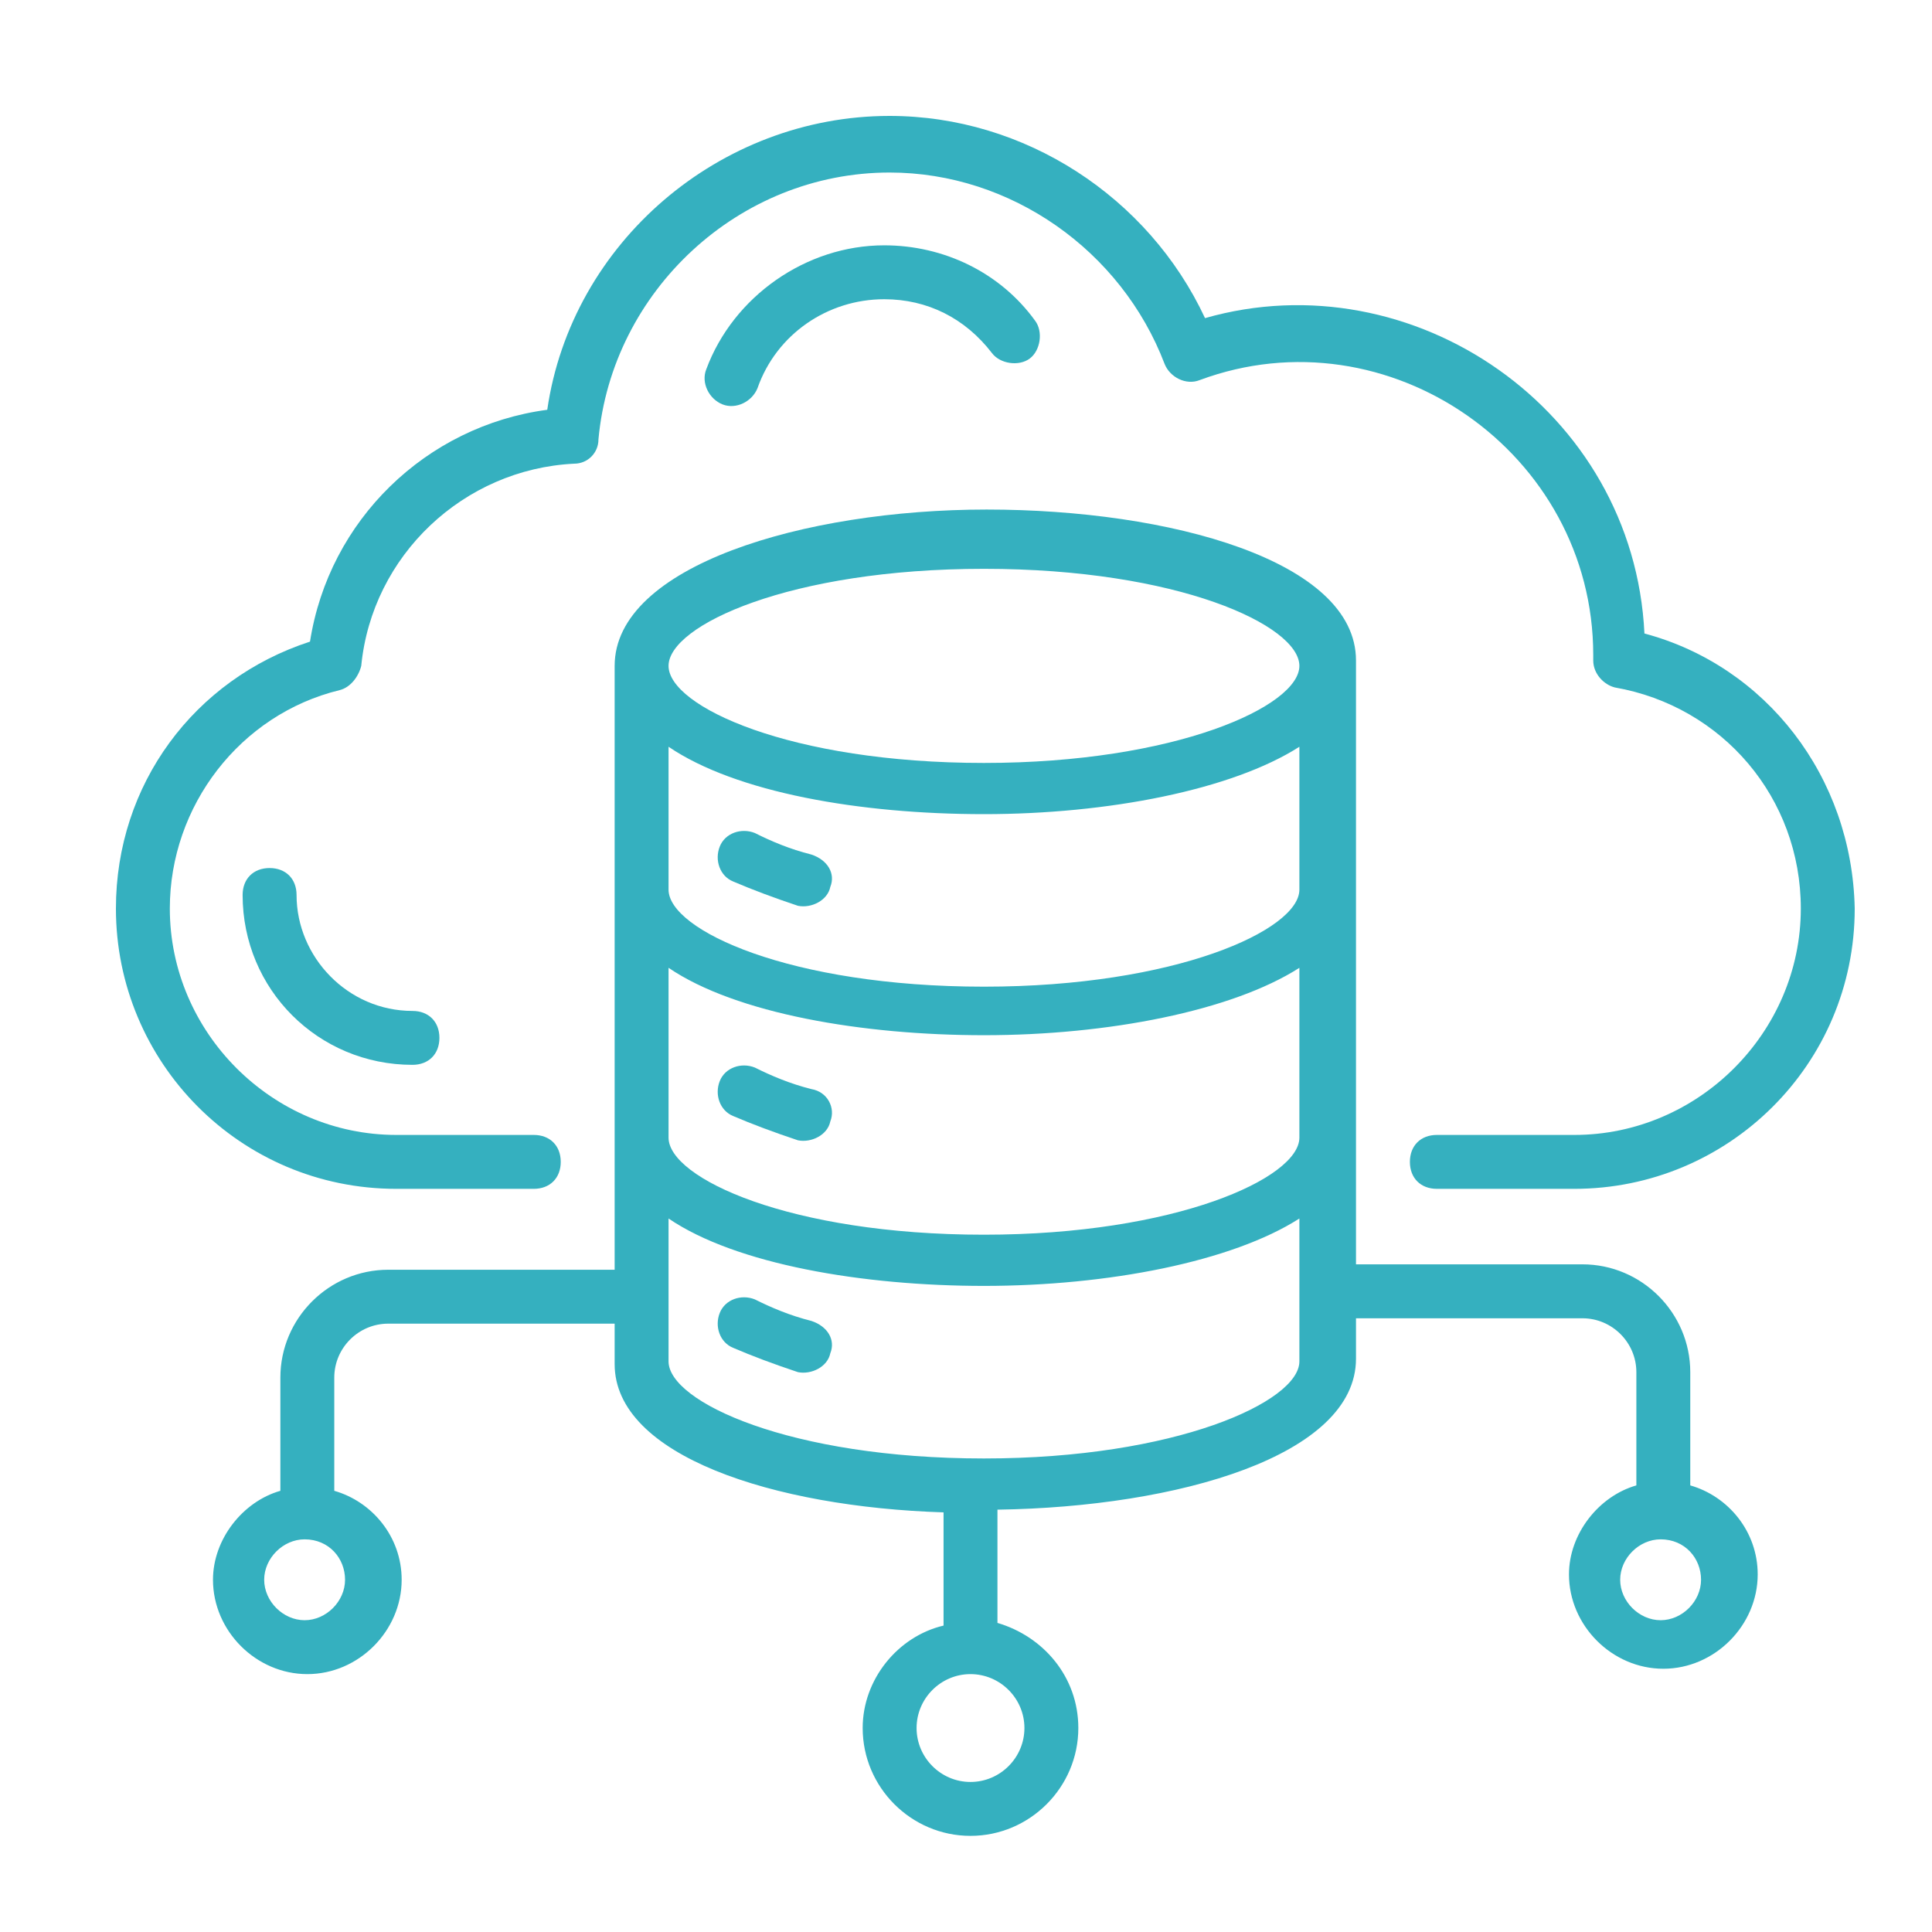
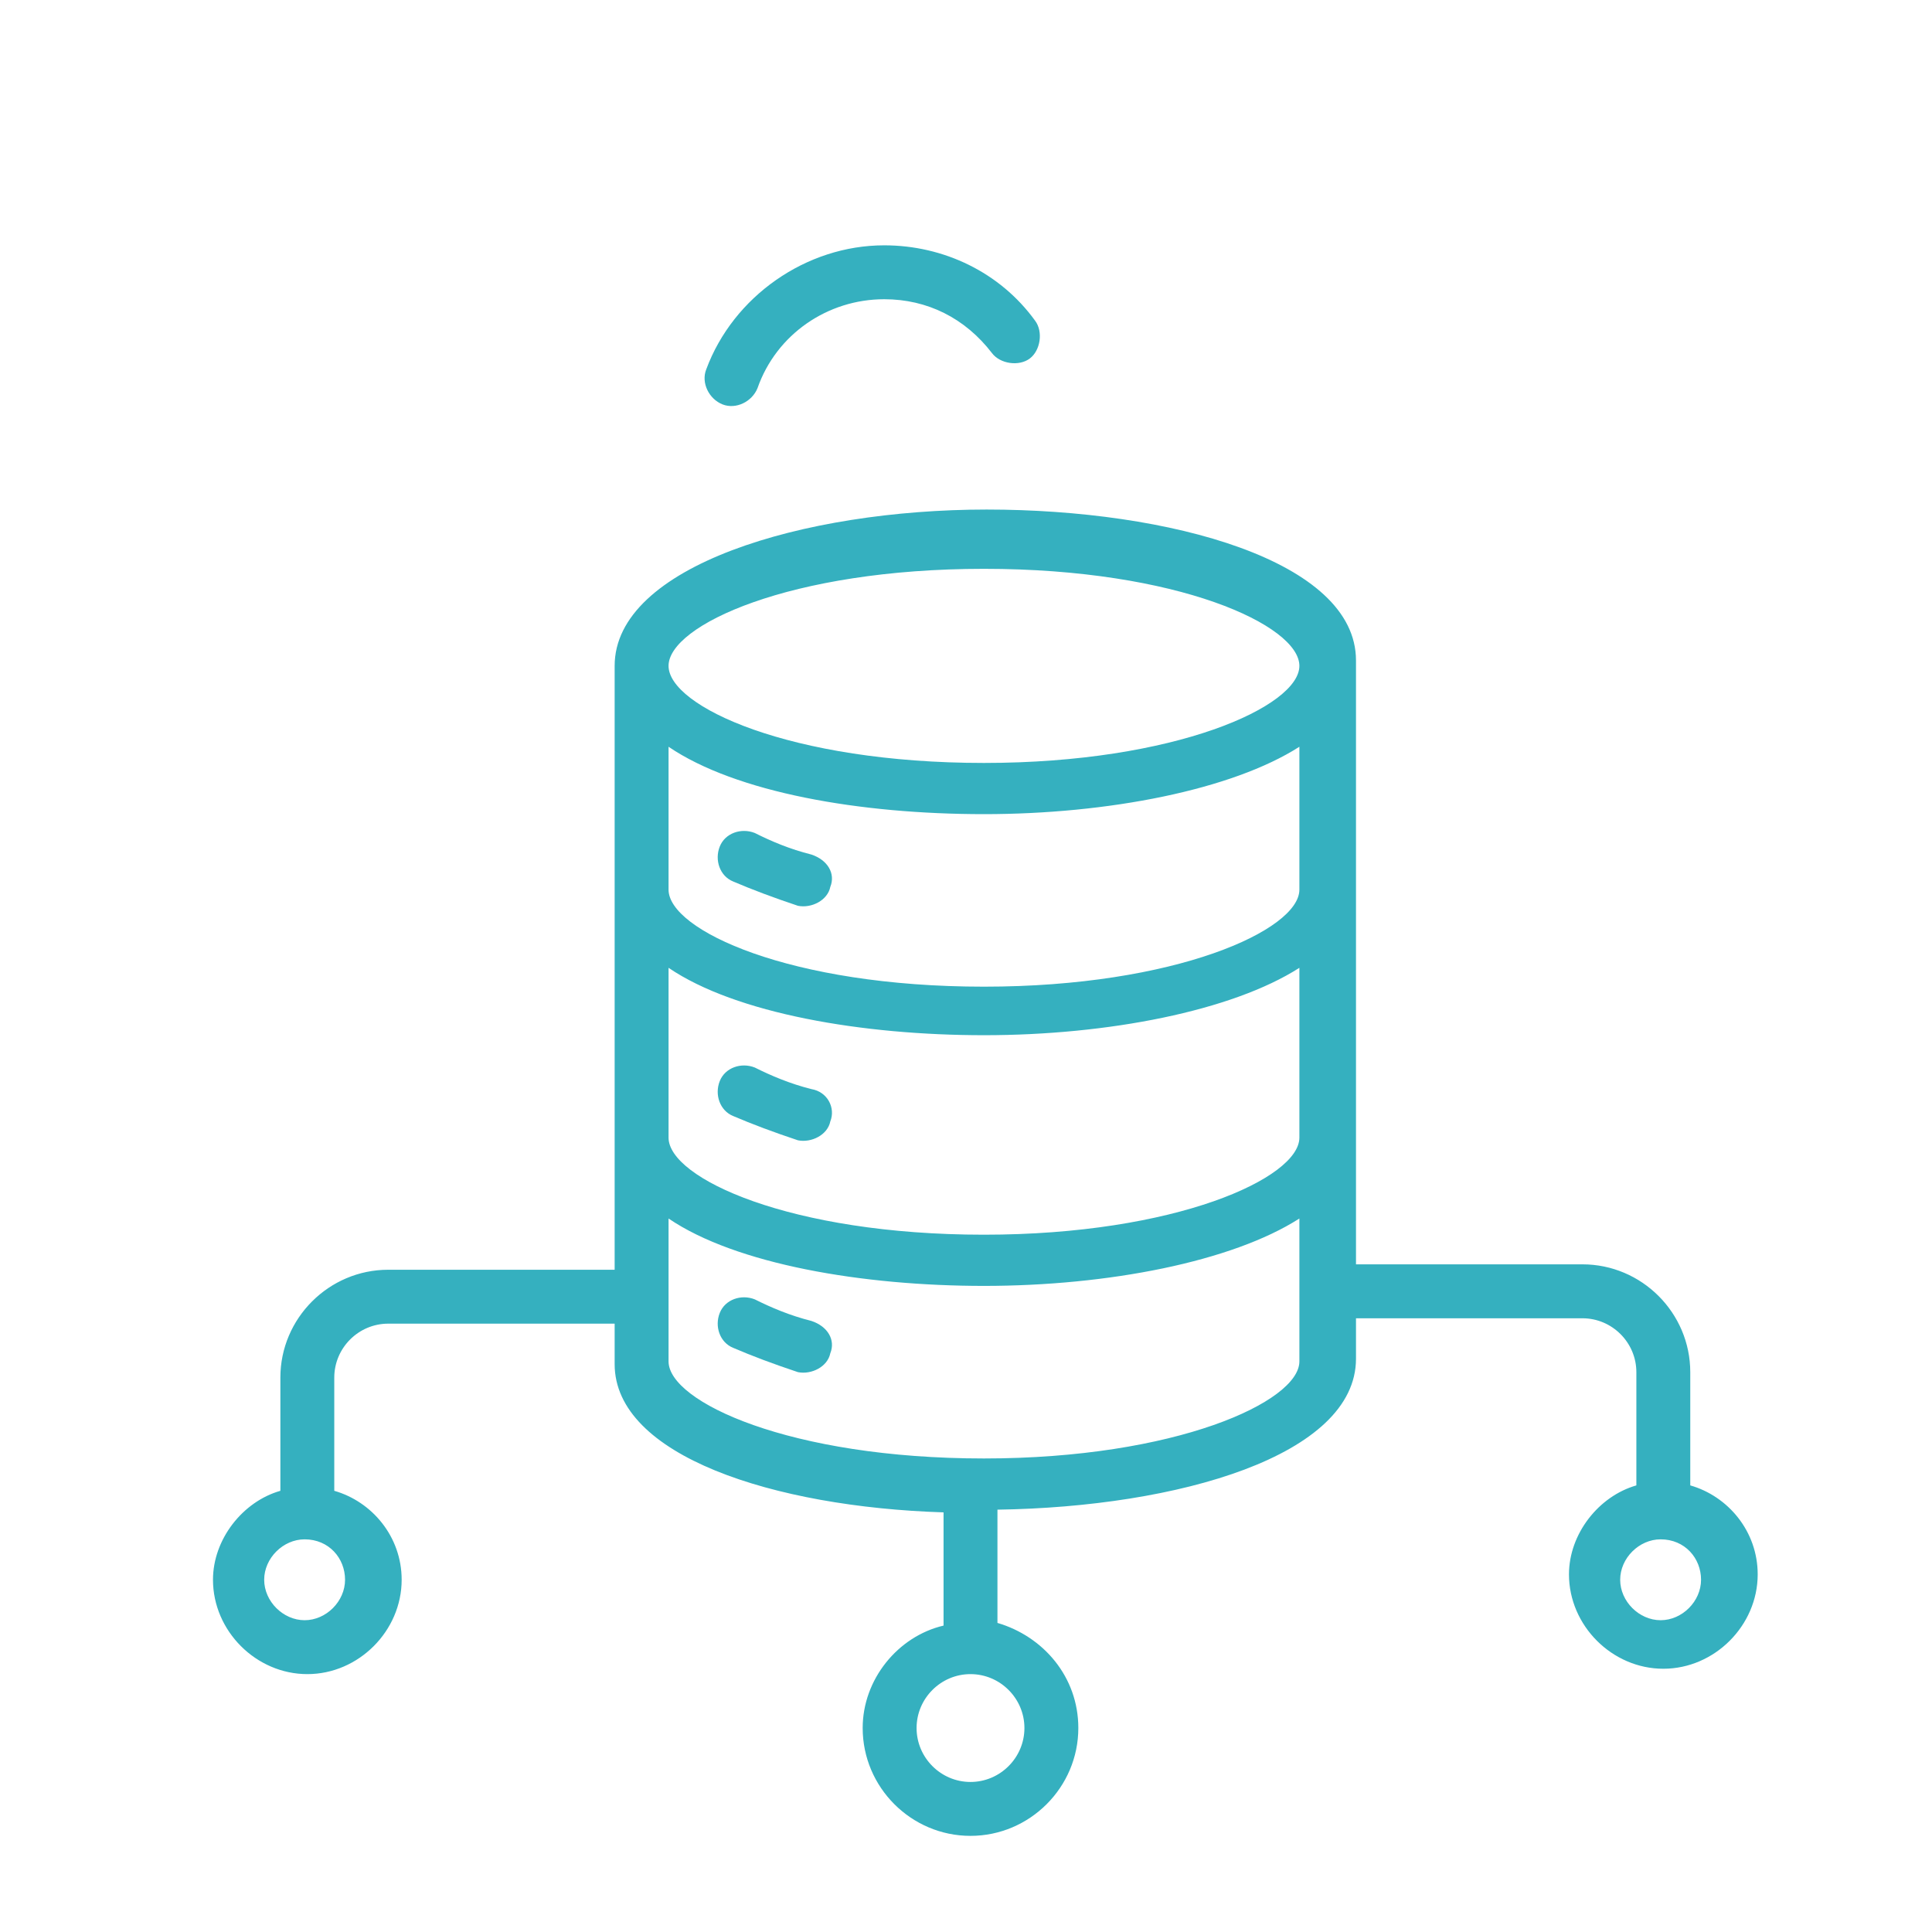
<svg xmlns="http://www.w3.org/2000/svg" width="50" height="50" viewBox="0 0 50 50" fill="none">
-   <path d="M42.558 16.395C42.279 10.605 36.558 6.698 31.186 8.233C29.721 5.093 26.512 3 23.023 3C18.628 3 14.791 6.279 14.163 10.605C11.023 11.023 8.512 13.465 8.023 16.605C5.023 17.581 3 20.302 3 23.512C3 27.488 6.209 30.767 10.256 30.767H13.814C14.233 30.767 14.512 30.488 14.512 30.07C14.512 29.651 14.233 29.372 13.814 29.372H10.256C7.047 29.372 4.395 26.721 4.395 23.512C4.395 20.86 6.209 18.488 8.791 17.86C9.07 17.791 9.279 17.512 9.349 17.233C9.628 14.372 12 12.139 14.861 12C15.209 12 15.488 11.721 15.488 11.372C15.837 7.535 19.116 4.465 23.023 4.465C26.163 4.465 29.023 6.488 30.14 9.419C30.279 9.767 30.698 9.977 31.047 9.837C35.93 8.023 41.233 11.721 41.233 16.953V17.093C41.233 17.442 41.512 17.721 41.791 17.791C44.581 18.279 46.605 20.651 46.605 23.512C46.605 26.721 43.953 29.372 40.744 29.372H37.186C36.767 29.372 36.488 29.651 36.488 30.07C36.488 30.488 36.767 30.767 37.186 30.767H40.744C44.721 30.767 48 27.558 48 23.512C47.93 20.093 45.698 17.233 42.558 16.395Z" fill="#35B0BF" />
  <path d="M19.604 10.046C20.092 8.651 21.418 7.744 22.883 7.744C23.999 7.744 24.976 8.232 25.673 9.139C25.883 9.418 26.371 9.488 26.65 9.279C26.929 9.07 26.999 8.581 26.79 8.302C25.883 7.046 24.418 6.349 22.883 6.349C20.86 6.349 18.976 7.674 18.278 9.558C18.139 9.907 18.348 10.325 18.697 10.465C19.046 10.604 19.464 10.395 19.604 10.046Z" fill="#35B0BF" />
-   <path d="M7.675 23.163C7.675 22.744 7.396 22.465 6.977 22.465C6.558 22.465 6.279 22.744 6.279 23.163C6.279 25.604 8.233 27.558 10.675 27.558C11.093 27.558 11.372 27.279 11.372 26.86C11.372 26.442 11.093 26.163 10.675 26.163C9 26.163 7.675 24.767 7.675 23.163Z" fill="#35B0BF" />
  <path d="M15.907 17.233V32.861H10.047C8.512 32.861 7.256 34.117 7.256 35.652V38.582C6.279 38.861 5.512 39.838 5.512 40.884C5.512 42.21 6.628 43.326 7.954 43.326C9.279 43.326 10.395 42.21 10.395 40.884C10.395 39.768 9.628 38.861 8.651 38.582V35.652C8.651 34.884 9.279 34.256 10.047 34.256H15.907V35.303C15.907 37.675 20.023 39.001 24.419 39.14V42.07C23.233 42.349 22.326 43.466 22.326 44.721C22.326 46.256 23.581 47.512 25.116 47.512C26.651 47.512 27.907 46.256 27.907 44.721C27.907 43.396 27 42.349 25.814 42.001V39.07C30.488 39.001 35.093 37.675 35.093 35.163V34.117H40.954C41.721 34.117 42.349 34.745 42.349 35.512V38.442C41.372 38.721 40.605 39.698 40.605 40.745C40.605 42.07 41.721 43.187 43.047 43.187C44.372 43.187 45.489 42.07 45.489 40.745C45.489 39.628 44.721 38.721 43.744 38.442V35.512C43.744 33.977 42.489 32.721 40.954 32.721H35.093C35.093 30.698 35.093 18.977 35.093 17.093C35.093 14.512 30.279 13.187 25.535 13.187C20.791 13.187 15.907 14.652 15.907 17.233ZM8.93 40.884C8.93 41.442 8.442 41.931 7.884 41.931C7.326 41.931 6.837 41.442 6.837 40.884C6.837 40.326 7.326 39.838 7.884 39.838C8.512 39.838 8.93 40.326 8.93 40.884ZM44.023 40.884C44.023 41.442 43.535 41.931 42.977 41.931C42.419 41.931 41.93 41.442 41.93 40.884C41.93 40.326 42.419 39.838 42.977 39.838C43.605 39.838 44.023 40.326 44.023 40.884ZM33.628 29.442C33.628 30.489 30.419 31.954 25.465 31.954C20.442 31.954 17.302 30.489 17.302 29.442V25.047C19.047 26.233 22.326 26.791 25.465 26.791C28.674 26.791 31.884 26.163 33.628 25.047V29.442ZM33.628 23.024C33.628 24.07 30.419 25.535 25.465 25.535C20.442 25.535 17.302 24.07 17.302 23.024V19.326C19.047 20.512 22.256 21.07 25.465 21.07C28.674 21.07 31.884 20.442 33.628 19.326V23.024ZM26.512 44.721C26.512 45.489 25.884 46.117 25.116 46.117C24.349 46.117 23.721 45.489 23.721 44.721C23.721 43.954 24.349 43.326 25.116 43.326C25.884 43.326 26.512 43.954 26.512 44.721ZM33.628 35.233C33.628 36.279 30.419 37.745 25.465 37.745C20.442 37.745 17.302 36.279 17.302 35.233V31.535C19.047 32.721 22.326 33.279 25.465 33.279C28.674 33.279 31.884 32.652 33.628 31.535V35.233ZM25.465 14.721C30.488 14.721 33.628 16.186 33.628 17.233C33.628 18.279 30.419 19.745 25.465 19.745C20.442 19.745 17.302 18.279 17.302 17.233C17.302 16.186 20.442 14.721 25.465 14.721Z" fill="#35B0BF" />
  <path d="M21 22.116C20.442 21.977 19.953 21.768 19.535 21.558C19.186 21.419 18.767 21.558 18.628 21.907C18.488 22.256 18.628 22.675 18.977 22.814C19.465 23.023 20.023 23.233 20.651 23.442C21 23.512 21.418 23.302 21.488 22.954C21.628 22.605 21.418 22.256 21 22.116Z" fill="#35B0BF" />
  <path d="M21 28.186C20.442 28.046 19.953 27.837 19.535 27.628C19.186 27.488 18.767 27.628 18.628 27.977C18.488 28.325 18.628 28.744 18.977 28.884C19.465 29.093 20.023 29.302 20.651 29.511C21 29.581 21.418 29.372 21.488 29.023C21.628 28.674 21.418 28.256 21 28.186Z" fill="#35B0BF" />
  <path d="M21 34.186C20.442 34.046 19.953 33.837 19.535 33.628C19.186 33.488 18.767 33.628 18.628 33.977C18.488 34.325 18.628 34.744 18.977 34.883C19.465 35.093 20.023 35.302 20.651 35.511C21 35.581 21.418 35.372 21.488 35.023C21.628 34.674 21.418 34.325 21 34.186Z" fill="#35B0BF" />
</svg>